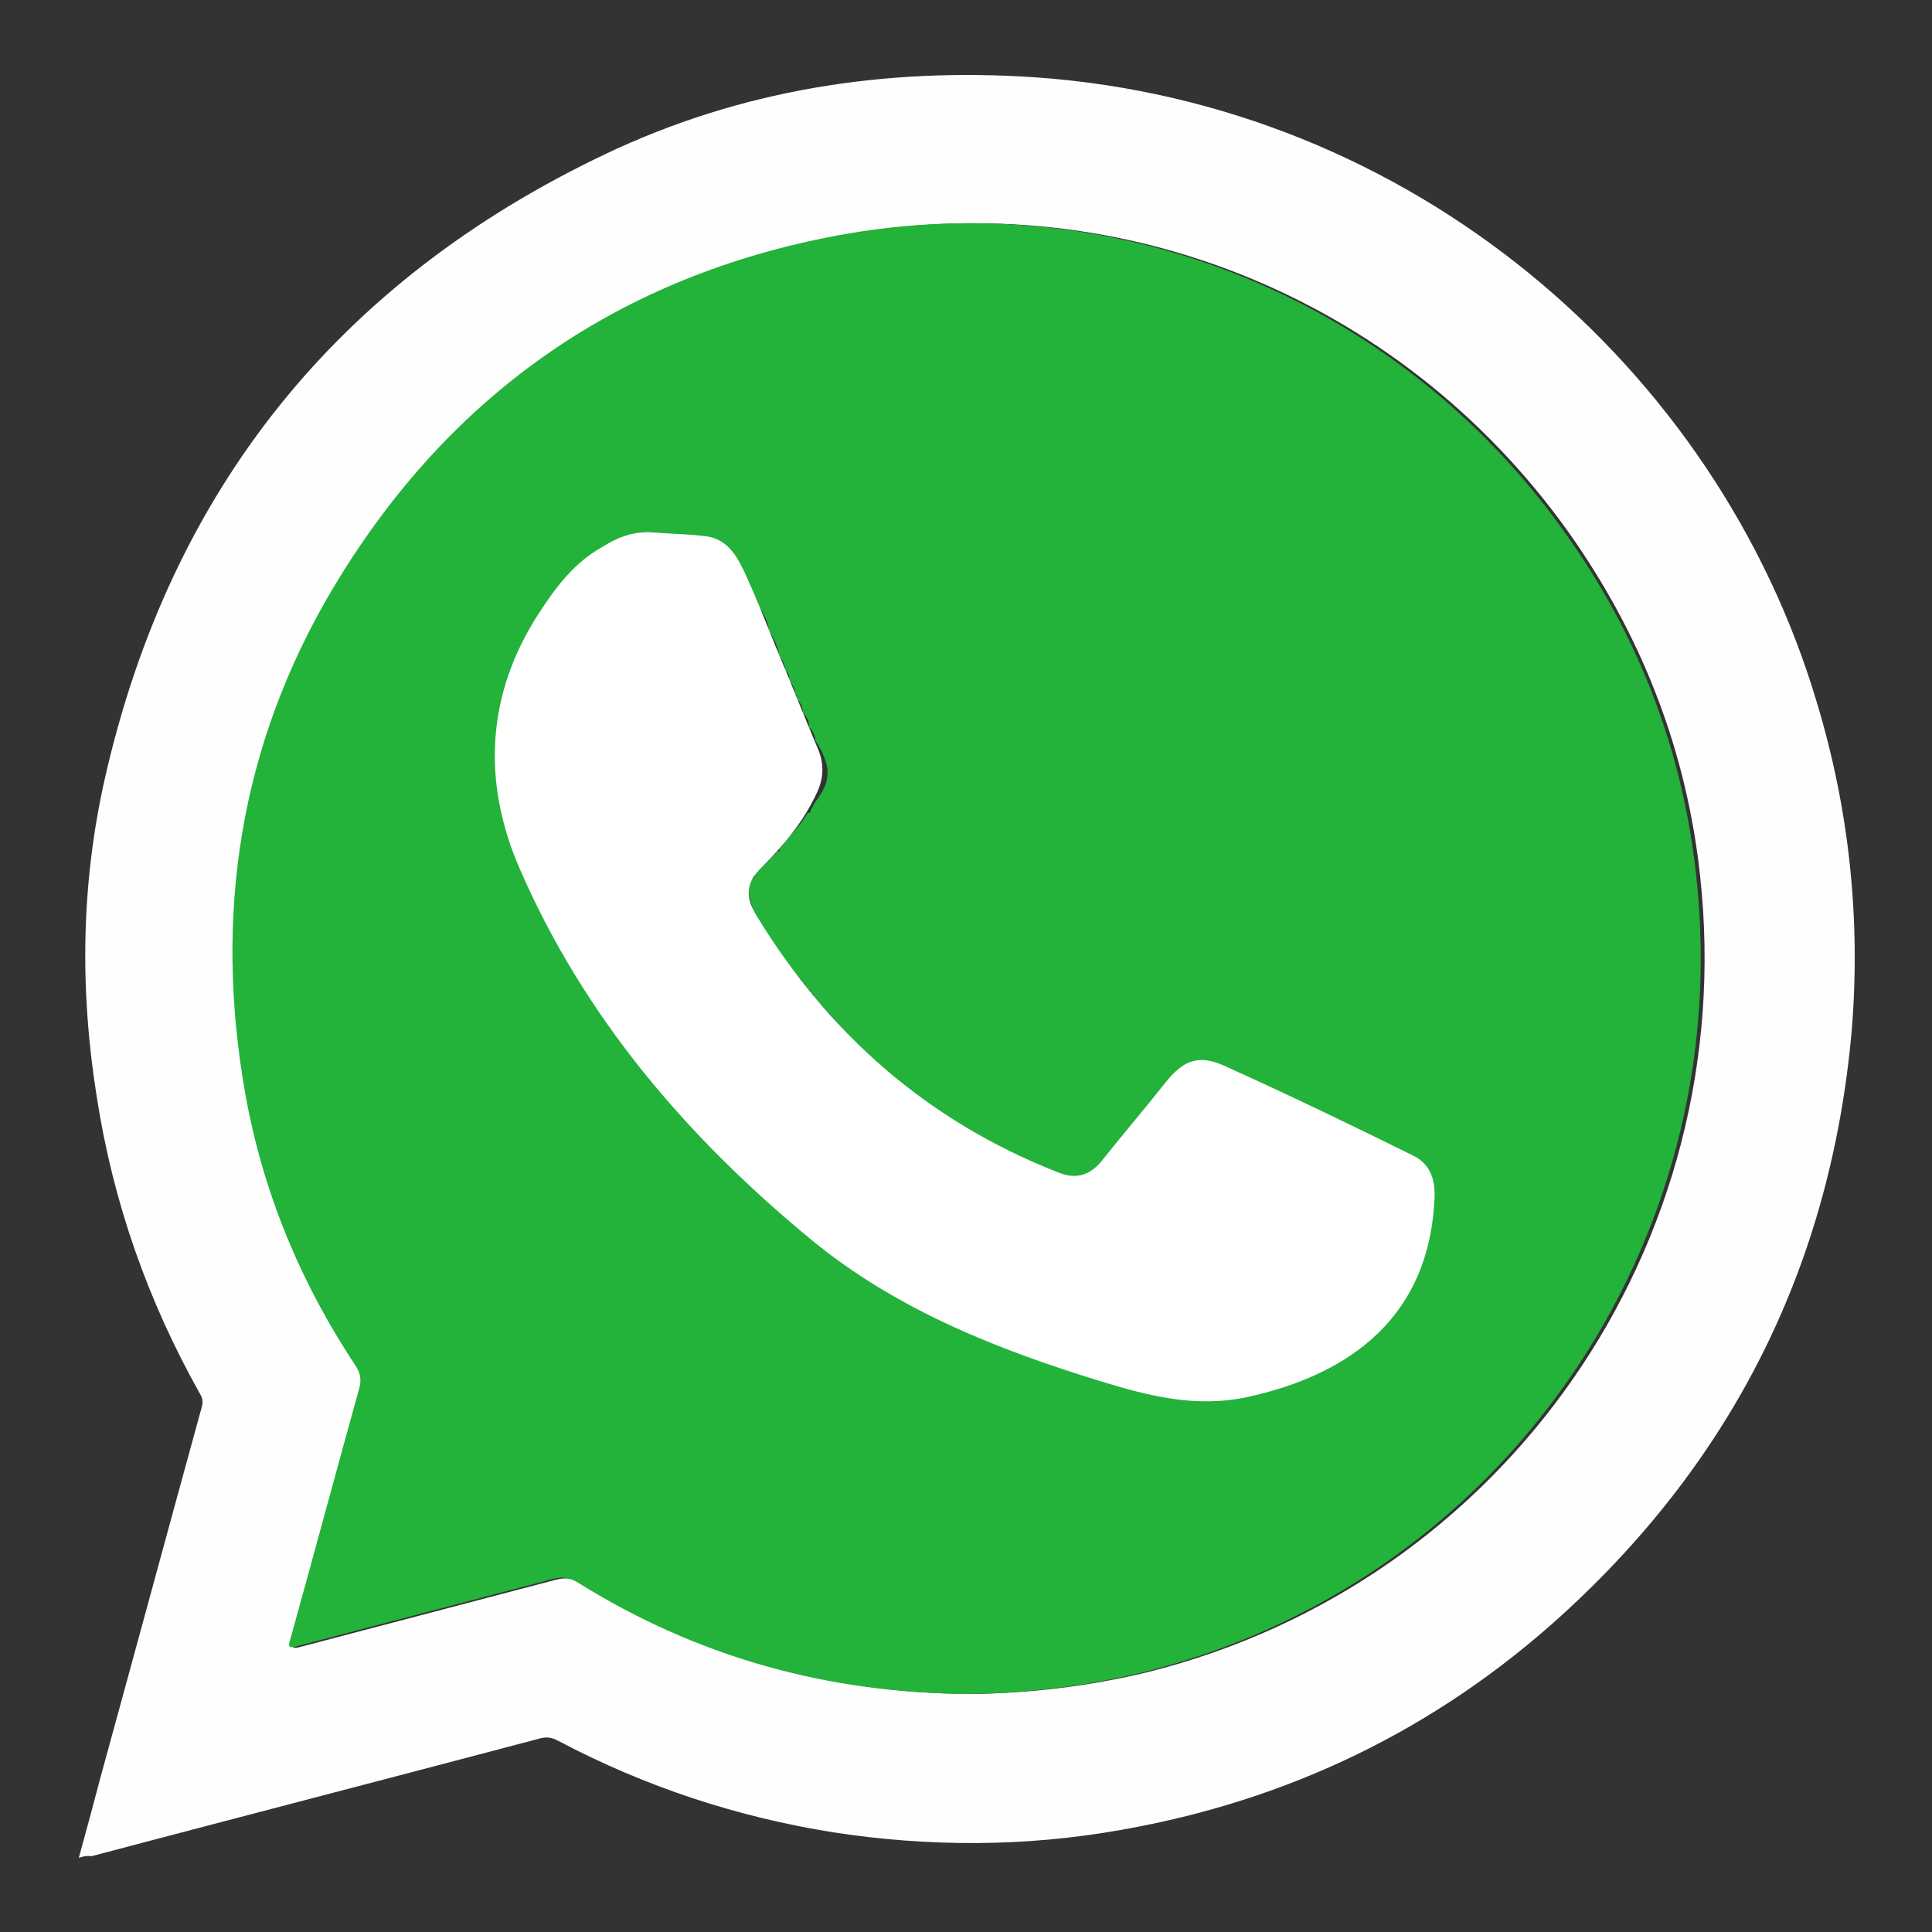
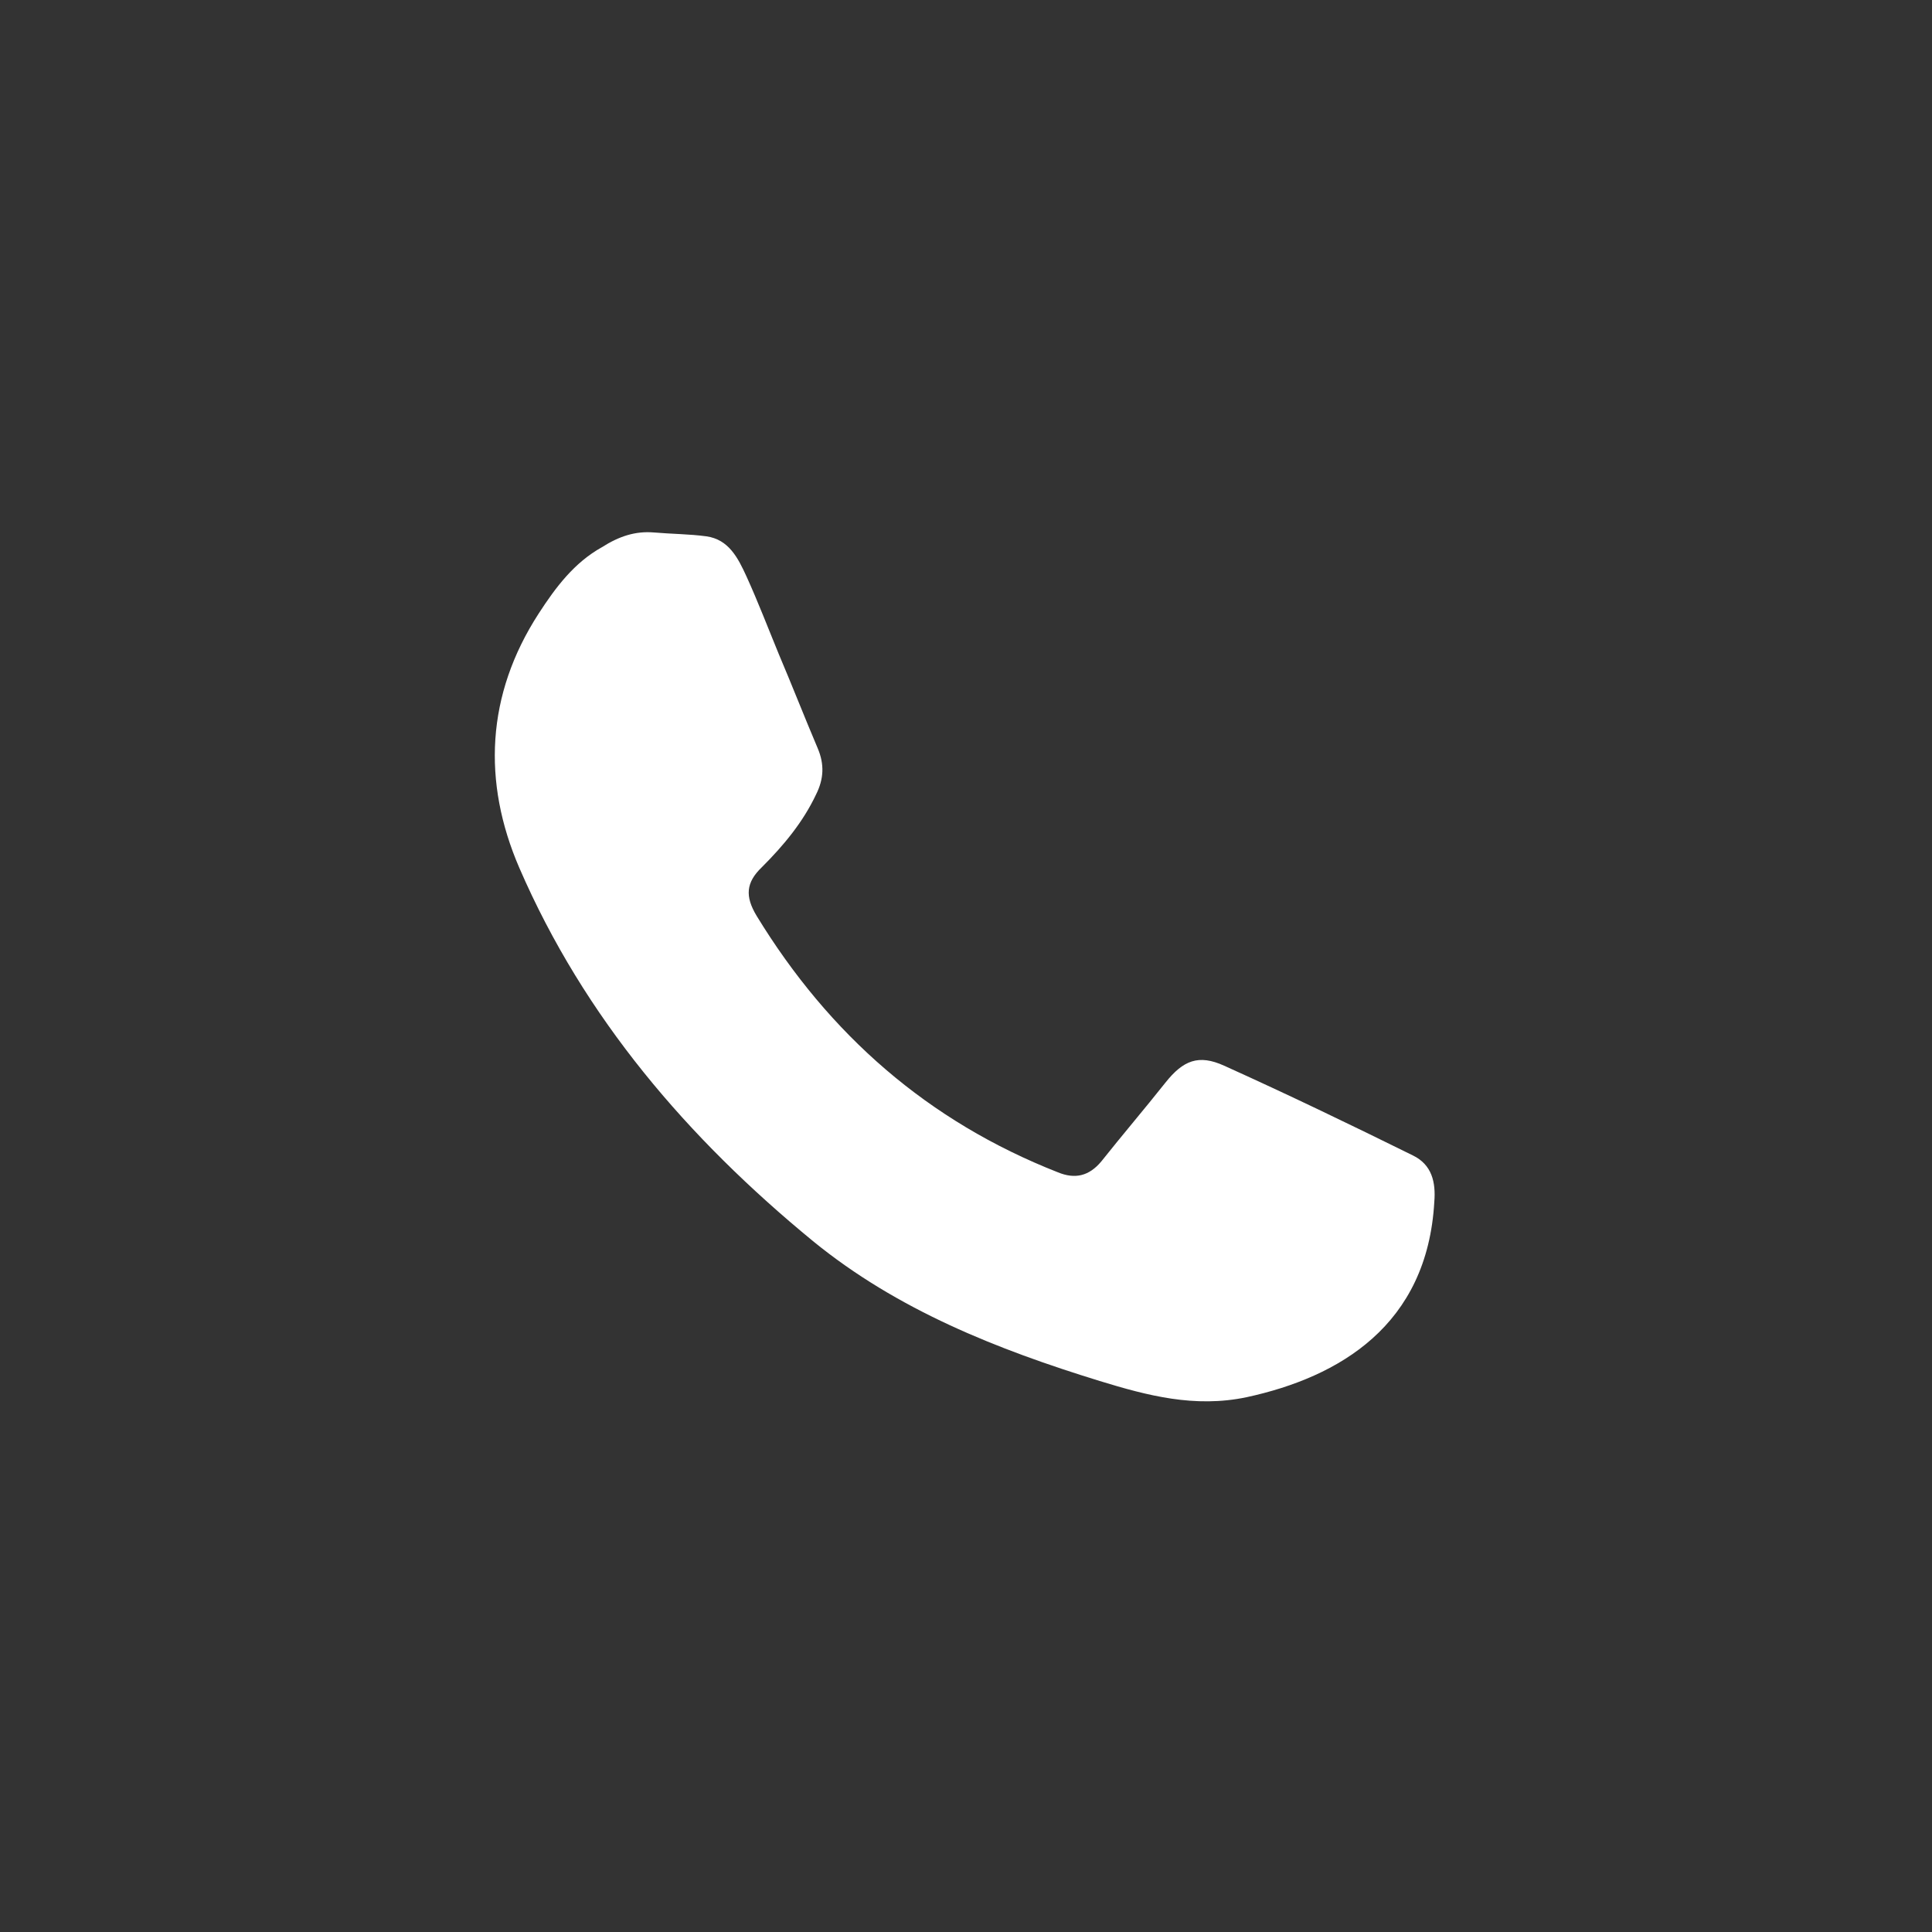
<svg xmlns="http://www.w3.org/2000/svg" version="1.1" id="Layer_1" x="0px" y="0px" viewBox="0 0 250 250" style="enable-background:new 0 0 250 250;" xml:space="preserve">
  <rect x="0" y="0" width="250" height="250" fill="#333333" stroke="none" />
  <style type="text/css">
	.st0{fill:#FDFEFD;}
	.st1{fill:#23B23A;}
	.st2{fill:#FFFFFF;}
</style>
  <g>
    <g>
      <g>
-         <path class="st0" d="M10.2,240.4c1-3.6,1.9-7,2.8-10.4c4.4-16,8.7-31.9,13.1-47.9c0.2-0.7,0.1-1.2-0.2-1.7     c-6.8-12.1-11.3-24.9-13.4-38.6c-2.2-13.8-2-27.6,1.1-41.2C22.1,63.3,43.8,36.4,78.2,20c17.6-8.4,36.3-11.3,55.7-10     c48.8,3.4,88.3,37.5,101.2,80.9c4.2,13.9,5.7,28.1,4.5,42.6c-2.7,30-15.2,55.2-37.5,75.5c-16.3,14.8-35.4,24-57.1,27.8     c-12.4,2.2-24.8,2.2-37.2,0.3c-12.5-2-24.3-5.9-35.5-11.8c-0.9-0.5-1.6-0.6-2.6-0.3c-19.3,5.1-38.6,10.1-57.9,15.2     C11.3,240.1,10.8,240.2,10.2,240.4z M125.8,219.2c7.5-0.1,15.1-1,22.6-2.8c46.3-11.5,76.8-55.3,71.6-103     c-1.7-15.8-7.2-30.2-16.1-43.2c-21.3-31-58.4-46.6-95.2-39.7c-27.7,5.2-49.2,20-64.1,43.9c-12.5,20-16.5,41.9-12.8,65.2     c2.1,13.4,7.1,25.8,14.6,37.2c0.6,0.9,0.8,1.8,0.5,2.9c-3,10.8-5.9,21.6-8.9,32.4c-0.3,1.1-0.2,1.3,0.9,1     c11-2.9,22.1-5.8,33.1-8.7c1.2-0.3,2.1-0.2,3.2,0.5C90.6,214.4,107.4,219.1,125.8,219.2z" />
-         <path class="st1" d="M125.4,219.2c-18.4-0.1-35.2-4.8-50.6-14.4c-1.1-0.7-2-0.8-3.2-0.5c-11,2.9-22.1,5.8-33.1,8.7     c-1.1,0.3-1.3,0.2-0.9-1c3-10.8,5.9-21.6,8.9-32.4c0.3-1.1,0.1-2-0.5-2.9c-7.5-11.3-12.5-23.7-14.6-37.2     c-3.7-23.3,0.3-45.2,12.8-65.2C59,50.5,80.5,35.7,108.2,30.5c36.8-6.9,73.9,8.7,95.2,39.7c9,13,14.4,27.4,16.1,43.2     c5.2,47.7-25.3,91.5-71.6,103C140.5,218.2,132.9,219.1,125.4,219.2z M110.3,134.5c-0.1-0.1-0.1-0.1-0.2-0.2l-0.1-0.1     c-0.1-0.1-0.1-0.1-0.2-0.2c-0.1,0-0.1,0-0.1-0.1c0-0.1,0-0.2-0.1-0.2c-0.1,0-0.1-0.1-0.1-0.1l0-0.1l-0.1,0     c-0.1,0-0.1-0.1-0.1-0.1l0-0.1l-0.1,0c-0.1,0-0.1-0.1-0.1-0.1l0-0.1l-0.1,0c-1.2-1.4-2.4-2.7-3.7-4.1c0-0.2,0-0.4-0.3-0.4     c-0.1-0.1-0.1-0.2-0.2-0.2c0.1-0.2,0-0.3-0.2-0.3l-0.1-0.1c0-0.1,0-0.2-0.1-0.2c-0.1,0-0.1-0.1-0.2-0.2c0-0.2-0.1-0.4-0.3-0.4     c-0.1-0.1-0.1-0.2-0.2-0.3c0-0.1,0-0.2-0.2-0.2c-0.1,0-0.1-0.1-0.1-0.1c0-0.3-0.2-0.3-0.4-0.3c-1.9-2.8-4-5.4-5.5-8.4     c-0.3-1.3-1-2.5-0.4-3.9l0.1-0.1c0.3-0.2,0.5-0.4,0.5-0.8c0.1-0.1,0.1-0.2,0.2-0.2l0.1,0l0-0.1c0-0.1,0.1-0.1,0.2-0.2l0.1,0     l0-0.1c0-0.1,0.1-0.1,0.2-0.2l0.1,0l0-0.1c0-0.1,0.1-0.1,0.2-0.2l0.1,0l0-0.1c0.1-0.1,0.1-0.1,0.2-0.2l0.1,0l0-0.1     c0-0.1,0.1-0.1,0.2-0.2l0.1,0l0-0.1c0-0.1,0.1-0.1,0.2-0.2l0.1,0l0-0.1c0-0.1,0.1-0.1,0.2-0.2l0.1,0l0-0.1c0-0.1,0.1-0.1,0.2-0.2     l0.1,0l0-0.1c0-0.1,0.1-0.1,0.2-0.2c0.3,0,0.3-0.2,0.3-0.4c0.1-0.1,0.1-0.1,0.2-0.2l0,0c1.1-1.5,2.5-2.8,3.4-4.4     c0.3,0,0.5-0.1,0.4-0.4c0.1-0.1,0.1-0.2,0.2-0.3c0-0.1,0.1-0.1,0.1-0.2c0.1-0.1,0.1-0.3,0.2-0.4c2.2-2.8,2.2-4.6,0.3-7.8     c-0.1-0.1-0.1-0.2-0.2-0.3c0-0.6-0.3-1.2-0.7-1.6c-0.1,0-0.1-0.1-0.1-0.2c0-0.7-0.3-1.2-0.7-1.7c-0.1,0-0.1-0.1-0.1-0.1     c0-0.7-0.3-1.2-0.7-1.7l0-0.1c0-0.1-0.1-0.3-0.1-0.4c-0.1-0.1-0.1-0.1-0.2-0.2c0-0.6-0.3-1.1-0.6-1.6c-0.1-0.1-0.1-0.2-0.2-0.3     c0.1-0.5-0.1-0.8-0.4-1.1c-0.1,0-0.1-0.1-0.1-0.1c0-0.6-0.3-1.1-0.6-1.6c-0.1-0.1-0.1-0.2-0.2-0.3c-0.1-1.1-0.6-2-1.1-2.9     c-0.1-0.1-0.1-0.2-0.2-0.3c-0.1-1.1-0.6-2-1.2-3c-0.1,0-0.1-0.1-0.2-0.2c0-0.6-0.3-1.1-0.6-1.6c-0.1-0.1-0.1-0.2-0.2-0.2     c-0.1-0.9-0.4-1.6-1.1-2.2c-0.1-0.1-0.1-0.2-0.2-0.3c0-0.1-0.1-0.2-0.1-0.2c-0.1,0-0.1-0.1-0.1-0.1l0-0.1l-0.1,0     c-0.1-0.1-0.1-0.1-0.2-0.2l0-0.1l-0.1,0c-0.1-0.1-0.1-0.1-0.2-0.2l0-0.1l-0.1,0c-0.1-0.1-0.1-0.1-0.2-0.2l0-0.1l-0.1,0     c-0.1-0.1-0.2-0.2-0.3-0.2c-0.8-1.1-2.1-1.2-3.3-1.3C88.9,71,87,71,85.1,70.9c-1.4-0.1-2.8,0.2-4.1,0.9c0,0.1-0.1,0.1-0.2,0.1     c-0.2,0-0.3,0-0.4,0.2c0,0.1,0,0.1-0.1,0.1c-0.6,0.1-1.1,0.3-1.4,0.9c-0.1,0.1-0.2,0.1-0.3,0.2c-0.2-0.1-0.3,0-0.3,0.2l0,0.1     l-0.1,0c-0.1,0-0.2,0-0.2,0.1c0,0.1-0.1,0.1-0.2,0.2c-0.4,0.1-0.7,0.4-0.9,0.7c-0.2,0.8-0.9,1.1-1.4,1.7l0,0     c-0.1,0.1-0.2,0.2-0.3,0.3c-0.2,0.1-0.2,0.2-0.2,0.4c0,0.1-0.1,0.1-0.1,0.2c-0.1,0-0.1,0.1-0.1,0.2l0,0.1c0,0-0.1,0-0.1,0     c-0.1,0.1-0.1,0.2-0.2,0.2c-0.1,0.1-0.1,0.2-0.2,0.3l-0.1,0l0,0.1c-0.1,0.1-0.1,0.2-0.2,0.2c-0.3,0-0.3,0.2-0.3,0.4     c0,0.1-0.1,0.1-0.2,0.1c0,0.1-0.1,0.2-0.1,0.2c-0.1,0.1-0.1,0.2-0.2,0.3c-0.3,0-0.3,0.2-0.3,0.4c0,0.1-0.1,0.1-0.2,0.1     c-0.5,0.4-0.8,0.8-0.9,1.5c-0.1,0.1-0.2,0.3-0.3,0.4c-0.6,0.3-0.8,0.9-1,1.5c-2,3.9-3.2,8-3.6,12.3c-0.6,7,1,13.5,3.9,19.8     c0.1,0.1,0.2,0.2,0.2,0.3c0.4,1.6,1.3,3.1,2.2,4.5c0.1,0.1,0.1,0.1,0.2,0.2l0,0.1l0.1,0c0.1,0.1,0.1,0.2,0.2,0.4     c0,0.5,0.2,0.9,0.6,1.2c0.1,0,0.1,0.1,0.2,0.2l0,0.1l0.1,0c0.1,0.1,0.1,0.2,0.2,0.3c-0.1,0.4,0.1,0.6,0.4,0.7     c0.1,0,0.1,0,0.1,0.1c0,0.3,0.1,0.5,0.3,0.6c0.1,0,0.1,0.1,0.2,0.2l0,0.1l0.1,0c0.1,0.1,0.1,0.2,0.2,0.3c0,0.1,0.1,0.2,0.1,0.2     c0.1,0.1,0.1,0.1,0.2,0.2c0,0.3,0.1,0.5,0.3,0.6c0.1,0,0.2,0.1,0.2,0.1c0,0.4,0.2,0.7,0.5,0.9c0.1,0.1,0.2,0.2,0.3,0.3     c0,0.2,0,0.3,0.2,0.4c0.1,0.1,0.2,0.2,0.3,0.4c0,0.4,0.3,0.7,0.6,0.9c0.1,0.1,0.1,0.1,0.2,0.2c0,0.2,0,0.4,0.3,0.4     c0.1,0.1,0.2,0.2,0.2,0.4c0,0.2,0,0.4,0.3,0.4c0.1,0.1,0.2,0.2,0.3,0.4c0.1,0.6,0.5,1.1,1,1.5c0.1,0.1,0.2,0.3,0.3,0.4     c0,0.2,0,0.4,0.3,0.4c0.1,0.1,0.2,0.2,0.3,0.3c0,0.4,0.2,0.7,0.6,0.9c0.1,0.1,0.1,0.1,0.2,0.2c0,0.2,0,0.4,0.3,0.4     c0.1,0.1,0.1,0.2,0.2,0.3c0,0.1,0,0.2,0.1,0.2c0.1,0.1,0.2,0.1,0.2,0.2c0,0.2,0,0.4,0.3,0.4c0.1,0.1,0.1,0.2,0.2,0.3     c0,0.1,0,0.1,0.1,0.2c0.1,0.1,0.2,0.1,0.3,0.2c0,0.3,0.1,0.5,0.4,0.6c0.1,0.1,0.2,0.3,0.3,0.4c0,0.3,0.2,0.6,0.5,0.7     c0.1,0.1,0.2,0.2,0.2,0.3c0,0.1,0,0.1,0.1,0.2c0.1,0.1,0.2,0.1,0.2,0.2c0,0.4,0.3,0.7,0.6,0.9c0.1,0,0.1,0,0.1,0.1     c0,0.1,0,0.1,0.1,0.1c0.1,0.1,0.1,0.1,0.2,0.2c0,0.3,0.2,0.6,0.5,0.6c0.1,0.1,0.2,0.2,0.2,0.3l0,0c0.1,0.1,0.1,0.2,0.2,0.3     c0,0.1,0,0.1,0.1,0.2c0.1,0.1,0.2,0.2,0.3,0.3c0.1,0.5,0.5,0.8,0.9,1.1c0.1,0.1,0.3,0.2,0.4,0.3l0,0c0.1,0.1,0.1,0.2,0.2,0.4     c0.2,0.5,0.5,0.9,1,1.1c0.1,0.1,0.2,0.2,0.3,0.3c0,0,0,0,0,0c0.1,0.1,0.1,0.2,0.2,0.3c0,0.1,0,0.1,0.1,0.2     c0.1,0.1,0.2,0.1,0.2,0.2c0.3,0.6,0.7,1.1,1.3,1.4c0.1,0.1,0.2,0.2,0.2,0.3l0,0.1l0.1,0c0.1,0.1,0.1,0.1,0.2,0.2l0,0.1l0.1,0     c0.1,0.1,0.1,0.1,0.2,0.2l0,0.1l0.1,0c0.1,0.1,0.1,0.1,0.2,0.2l0,0.1l0.1,0c0.1,0.1,0.1,0.1,0.2,0.2l0,0c0.1,0.1,0.1,0.2,0.2,0.2     l0,0c0.1,0.1,0.2,0.2,0.2,0.2l0,0c0.1,0.1,0.2,0.2,0.2,0.3c0.1,0.1,0.1,0.1,0.2,0.2c0.1,0,0.1,0,0.1,0.1c0,0.1,0,0.1,0.1,0.1     c0.1,0,0.1,0,0.1,0.1c0,0.1,0,0.1,0.1,0.1c0.1,0,0.1,0,0.1,0.1c0,0.1,0.1,0.1,0.1,0.1c0.1,0,0.1,0,0.1,0.1c0,0.1,0.1,0.1,0.2,0.1     c0.1,0,0.1,0,0.1,0.1c0.1,0.1,0.1,0.1,0.2,0.2c0.1,0.1,0.2,0.2,0.3,0.3c0,0,0,0,0,0c0.1,0.1,0.2,0.2,0.2,0.2l0,0     c0.1,0.1,0.1,0.1,0.2,0.2l0,0c0.1,0.1,0.2,0.1,0.2,0.2l0,0c0.1,0.1,0.1,0.1,0.2,0.2l0,0.1l0.1,0c0.1,0.1,0.1,0.1,0.2,0.2l0,0.1     l0.1,0c0.1,0.1,0.1,0.1,0.2,0.2l0,0.1l0.1,0c0.1,0.1,0.1,0.1,0.2,0.2l0,0.1l0.1,0c0.1,0.1,0.1,0.1,0.2,0.2l0,0.1l0.1,0     c0.1,0.1,0.2,0.2,0.3,0.2c0.1,0.5,0.4,0.7,0.9,0.8c0.1,0,0.1,0.1,0.2,0.2c0,0.1,0.1,0.1,0.2,0.1c0.1,0,0.1,0,0.1,0.1     c0,0.1,0.1,0.1,0.2,0.1l0.1,0l0,0.1c0.1,0.1,0.2,0.1,0.2,0.2c0.1,0.1,0.2,0.1,0.2,0.2l0,0.1l0.1,0c0.1,0.1,0.2,0.1,0.3,0.2     c0.1,0.5,0.4,0.7,0.9,0.8c0.1,0,0.1,0.1,0.2,0.2c0,0.1,0.1,0.1,0.2,0.1l0.1,0l0,0.1c0.1,0.1,0.1,0.1,0.2,0.2     c0.1,0.1,0.2,0.1,0.3,0.2l0,0.1l0.1,0c0.1,0.1,0.2,0.1,0.2,0.2c0,0.3,0.2,0.3,0.4,0.3c0.1,0,0.1,0.1,0.2,0.2     c0,0.1,0.1,0.1,0.2,0.1l0.1,0l0,0.1c0,0.2,0.1,0.2,0.3,0.2c0.1,0.1,0.2,0.1,0.3,0.2c0,0.3,0.1,0.3,0.4,0.3c0.1,0,0.1,0.1,0.2,0.2     c0,0.1,0.1,0.1,0.2,0.1l0.1,0.1c0,0.2,0.1,0.2,0.3,0.2c0.1,0.1,0.2,0.1,0.3,0.2c0,0.3,0.1,0.3,0.4,0.3c0.1,0,0.1,0.1,0.2,0.2     c0,0.1,0.1,0.1,0.2,0.1c0.1,0,0.1,0,0.1,0.1c0.2,0.4,0.5,0.6,1,0.7c0.1,0.1,0.2,0.2,0.3,0.2c0,0.3,0.2,0.3,0.4,0.3     c0.1,0,0.1,0.1,0.1,0.1c0.1,0,0.2,0.1,0.3,0.1c0.1,0.1,0.2,0.1,0.3,0.2c0,0.3,0.2,0.3,0.4,0.3l0.1,0l0,0.1     c0.1,0.3,0.3,0.4,0.7,0.4c0.1,0,0.1,0.1,0.1,0.1c0.1,0,0.2,0.1,0.3,0.1c0.1,0.1,0.2,0.1,0.3,0.2c0,0.3,0.2,0.3,0.4,0.3l0.1,0     l0,0.1c0.6,0.6,1.2,1,2,1.2c0.1,0.1,0.1,0.1,0.2,0.2c0.2,0.2,0.4,0.4,0.7,0.3c0.1,0.1,0.2,0.1,0.4,0.2c0.1,0.4,0.5,0.5,0.9,0.6     c0.1,0,0.1,0.1,0.1,0.1c0.5,0.5,1,0.8,1.7,0.9c0.1,0.1,0.2,0.1,0.4,0.2l0,0.1l0.1,0c0.1,0.1,0.1,0.1,0.2,0.2     c0.4,0.2,0.7,0.5,1.1,0.7c4.7,2.5,9.7,4.4,14.7,6.1c8.4,2.9,16.9,5.8,26.1,4.4c3.5-0.5,6.7-1.7,9.6-3.6c0-0.1,0.1-0.1,0.1-0.1     l0.1,0l0-0.1c0.1-0.1,0.2-0.1,0.3-0.2c0.3,0.1,0.5-0.1,0.7-0.4c0.1-0.1,0.1-0.1,0.2-0.2c0.2,0,0.3,0,0.4-0.2l0,0     c0.1,0,0.2,0,0.2-0.1c0-0.1,0.1-0.1,0.1-0.1l0.1,0l0-0.1c0.1-0.1,0.2-0.1,0.3-0.2c0.1,0,0.2-0.1,0.3-0.1c0-0.1,0.1-0.1,0.2-0.1     c0.3,0,0.5-0.1,0.7-0.4l0-0.1l0.1,0c0.2,0,0.3-0.1,0.4-0.2c0.4-0.4,0.8-0.8,1.1-1.1c0.2,0,0.5,0,0.5-0.3c0-0.1,0.1-0.1,0.2-0.2     l0.1,0l0-0.1c0.1-0.1,0.1-0.1,0.2-0.1l0.1,0l0-0.1c0.1-0.1,0.2-0.1,0.3-0.2c0.2,0,0.2,0,0.2-0.2l0.1-0.1c0.1-0.1,0.1-0.1,0.2-0.2     l0.1-0.1c0.1,0,0.2-0.1,0.2-0.3c0.1-0.1,0.1-0.2,0.2-0.3l0.1,0l0-0.1c0.1-0.1,0.1-0.1,0.2-0.2c0.4,0,0.5-0.3,0.6-0.6     c0-0.1,0.1-0.1,0.1-0.1c0.1-0.1,0.1-0.1,0.2-0.2l0,0c0.2,0,0.3-0.1,0.2-0.3c0.1-0.1,0.1-0.2,0.2-0.2l0.1,0l0-0.1     c0-0.1,0.1-0.1,0.1-0.2c0.3-0.1,0.4-0.4,0.4-0.7l0,0c0.1-0.2,0.3-0.3,0.4-0.5c1.6-4.3,2.6-8.7,2.2-13.3c0-0.5,0-1.1-0.6-1.4     c-0.1-0.1-0.1-0.2-0.2-0.3l0-0.1l-0.1,0c-0.1,0-0.1-0.1-0.2-0.2l0-0.1l-0.1,0c-0.1-0.1-0.1-0.1-0.2-0.2l0-0.1l-0.1,0     c-0.1,0-0.1-0.1-0.1-0.1c-0.9-0.7-1.9-1.2-3-1.4c-0.1-0.1-0.2-0.1-0.3-0.2c-2.4-1.2-4.7-2.6-7.2-3.5c-0.1-0.1-0.2-0.1-0.4-0.2     c-0.1,0-0.2-0.1-0.2-0.1c-0.1-0.1-0.2-0.1-0.3-0.2c-0.1,0-0.2-0.1-0.2-0.1c-0.1-0.1-0.2-0.1-0.3-0.2c-0.1,0-0.2-0.1-0.2-0.1     c-0.1-0.1-0.2-0.1-0.3-0.2c-0.1,0-0.2-0.1-0.2-0.1c-0.1-0.1-0.2-0.1-0.3-0.2c-0.1,0-0.2-0.1-0.2-0.1c-0.1-0.1-0.2-0.1-0.3-0.2     c-0.1,0-0.2-0.1-0.2-0.1c-0.1-0.1-0.2-0.1-0.3-0.2c-0.1,0-0.2-0.1-0.2-0.1c-0.1-0.1-0.2-0.1-0.4-0.2c-1-0.8-2.2-1.3-3.4-1.6     c-0.1,0-0.1,0-0.2-0.1c-0.1-0.2-0.2-0.2-0.4-0.2c-0.1,0-0.1,0-0.1-0.1c-0.1-0.2-0.3-0.2-0.4-0.2l-0.1,0c-0.5-0.4-1-0.7-1.7-0.7     c-0.1-0.1-0.2-0.1-0.2-0.2c-1.3-0.8-2.7-1.3-4.2-1.7c-1.1-0.3-2.2-0.5-3.2,0.4c-0.1,0.1-0.1,0.1-0.2,0.2c-0.5,0.1-0.9,0.4-0.9,1     c-0.1,0.1-0.2,0.3-0.3,0.4c-0.3,0.1-0.4,0.4-0.5,0.7l0,0.1l-0.1,0c-0.2,0-0.2,0.1-0.2,0.3c-0.1,0.1-0.1,0.2-0.2,0.3     c-0.3,0-0.3,0.2-0.3,0.4c0,0.1,0,0.1-0.1,0.1c-0.1,0.1-0.1,0.2-0.2,0.2c-0.1,0.1-0.1,0.2-0.2,0.3c-0.3,0-0.3,0.1-0.3,0.4     c0,0.1-0.1,0.1-0.2,0.2c-0.1,0-0.1,0.1-0.1,0.2l0,0.1l-0.1,0c-0.2,0-0.2,0.1-0.2,0.3c-0.1,0.1-0.1,0.2-0.2,0.2     c-0.2,0-0.3,0.1-0.3,0.2c-0.1,0.5-0.5,0.9-0.9,1.2c-0.2,0.1-0.2,0.2-0.2,0.4c0,0.1-0.1,0.1-0.1,0.1c0,0.1-0.1,0.1-0.1,0.2l0,0.1     c-0.2,0-0.3,0.1-0.2,0.3c-0.1,0.1-0.1,0.2-0.2,0.2c-0.3,0-0.3,0.1-0.3,0.4c0,0.1-0.1,0.1-0.1,0.2c-0.1,0-0.1,0.1-0.1,0.2l0,0.1     l-0.1,0c-0.1,0.1-0.1,0.2-0.2,0.2c-0.1,0.1-0.1,0.2-0.2,0.3l-0.1,0l0,0.1c-0.1,0.1-0.1,0.1-0.2,0.2c-0.3,0-0.3,0.1-0.3,0.4     c0,0.1-0.1,0.1-0.1,0.2c-0.1,0-0.1,0.1-0.1,0.2l0,0.1l-0.1,0c-0.1,0.1-0.1,0.2-0.2,0.2c-0.1,0.1-0.1,0.2-0.2,0.3l-0.1,0l0,0.1     c-0.1,0.1-0.1,0.1-0.2,0.2c-0.4,0-0.5,0.3-0.6,0.7c0,0.1,0,0.1-0.1,0.1c-0.1,0.1-0.1,0.2-0.2,0.2c-0.1,0.1-0.1,0.2-0.2,0.3     l-0.1,0l0,0.1c0,0.1-0.1,0.1-0.2,0.2l-0.1,0l0,0.1c0,0.1-0.1,0.1-0.2,0.2l-0.1,0l0,0.1c0,0.1-0.1,0.1-0.2,0.2     c-0.2-0.1-0.3,0-0.3,0.2l0,0c-0.1,0-0.1,0.1-0.2,0.1c0,0.1-0.1,0.1-0.2,0.2c-1.4,0.5-2.8,0.7-4.2,0.1c-0.9-0.4-1.8-0.7-2.7-1.1     c-2.5-1.2-5.1-2.3-7.6-3.5c-0.1-0.1-0.2-0.1-0.4-0.2l0-0.1l-0.1,0c-0.1,0-0.1-0.1-0.1-0.1c-0.3-0.4-0.7-0.6-1.2-0.6     c-0.1-0.1-0.2-0.1-0.4-0.2l0-0.1l-0.1,0c-0.1,0-0.1-0.1-0.1-0.1c-0.1-0.3-0.4-0.4-0.7-0.4c-0.1,0-0.1,0-0.1-0.1     c-0.1-0.3-0.4-0.4-0.7-0.4l-0.1,0l0-0.1c-0.1-0.3-0.4-0.4-0.7-0.5l-0.1,0c-0.2-0.3-0.4-0.5-0.8-0.5c-0.1-0.1-0.2-0.1-0.3-0.2     c0-0.3-0.2-0.3-0.4-0.3l-0.1-0.1c0-0.2-0.2-0.2-0.3-0.2c-0.1-0.1-0.1-0.1-0.2-0.2l0-0.1l-0.1,0c-0.1,0-0.1-0.1-0.1-0.1     c0-0.1-0.1-0.1-0.2-0.1l-0.1-0.1c-0.1-0.3-0.3-0.5-0.7-0.4c-0.1,0-0.1-0.1-0.2-0.1c-0.1,0-0.2-0.1-0.2-0.1     c-0.1-0.1-0.2-0.1-0.3-0.2c0-0.3-0.2-0.3-0.4-0.3c-0.1,0-0.1-0.1-0.1-0.1c0-0.1-0.1-0.2-0.2-0.2c-0.1-0.1-0.2-0.1-0.3-0.2l0-0.1     l-0.1,0c-0.1,0-0.1-0.1-0.2-0.2c0-0.3-0.1-0.3-0.4-0.3c-0.1,0-0.1-0.1-0.1-0.1c0-0.1-0.1-0.1-0.2-0.1c-0.1,0-0.1,0-0.1-0.1     c0-0.1-0.1-0.2-0.2-0.2c-0.1-0.1-0.2-0.1-0.3-0.2l0-0.1l-0.1,0c-0.1-0.1-0.1-0.1-0.2-0.2c0-0.4-0.3-0.5-0.6-0.6     c-0.1,0-0.1-0.1-0.1-0.1c-0.1,0-0.1-0.1-0.2-0.1l-0.1-0.1c0-0.2-0.1-0.2-0.3-0.2c-0.1-0.1-0.2-0.1-0.3-0.2c0-0.3-0.1-0.3-0.4-0.3     c-0.1,0-0.1-0.1-0.1-0.1l0-0.1l-0.1,0c-0.1,0-0.1-0.1-0.1-0.1l0-0.1l-0.1,0c-0.1,0-0.1-0.1-0.1-0.1l0-0.1l-0.1,0     c-0.1,0-0.1-0.1-0.1-0.1l0-0.1l-0.1,0c-0.1,0-0.1-0.1-0.1-0.1l0-0.1l-0.1,0c-0.1,0-0.1-0.1-0.1-0.1c0-0.1,0-0.2-0.1-0.1     c-0.1,0-0.1,0-0.1-0.1c0-0.1,0-0.2-0.2-0.1c-0.1,0-0.1,0-0.1-0.1c0-0.1,0-0.2-0.2-0.2c-0.1,0-0.1,0-0.1-0.1     c-0.1-0.1-0.1-0.1-0.2-0.2c-0.1,0-0.1,0-0.1-0.1c-0.1-0.1-0.1-0.1-0.2-0.2l-0.1,0l0-0.1C110.5,134.7,110.4,134.7,110.3,134.5     L110.3,134.5L110.3,134.5z" />
-       </g>
+         </g>
    </g>
    <g>
      <path class="st2" d="M84.6,68.9c2.3,0.2,4.6,0.2,6.8,0.5c2.9,0.4,4.1,2.8,5.2,5.2c1.5,3.3,2.8,6.7,4.2,10.1c1.7,4,3.3,8.1,5,12.1    c0.9,2.1,0.8,4-0.2,6c-1.7,3.6-4.2,6.6-7,9.4c-2.1,2-2.2,3.8-0.7,6.3c9.4,15.4,22.2,26.6,39,33.2c2.2,0.9,4,0.5,5.6-1.4    c2.7-3.4,5.6-6.8,8.3-10.2c2.3-2.9,4.3-3.7,7.6-2.2c8.2,3.7,16.3,7.6,24.4,11.6c2.5,1.2,3,3.5,2.8,6c-0.9,16-12.3,22.7-24.3,25.3    c-6.7,1.4-12.8-0.2-19-2.1c-13.3-4.1-26.2-9.2-37.1-18.1c-16.2-13.3-29.6-28.9-38-48.3c-4.8-11.1-4.3-22.4,2.5-32.9    c2.2-3.4,4.6-6.6,8.2-8.6C80.1,69.4,82.2,68.7,84.6,68.9z" />
    </g>
  </g>
</svg>